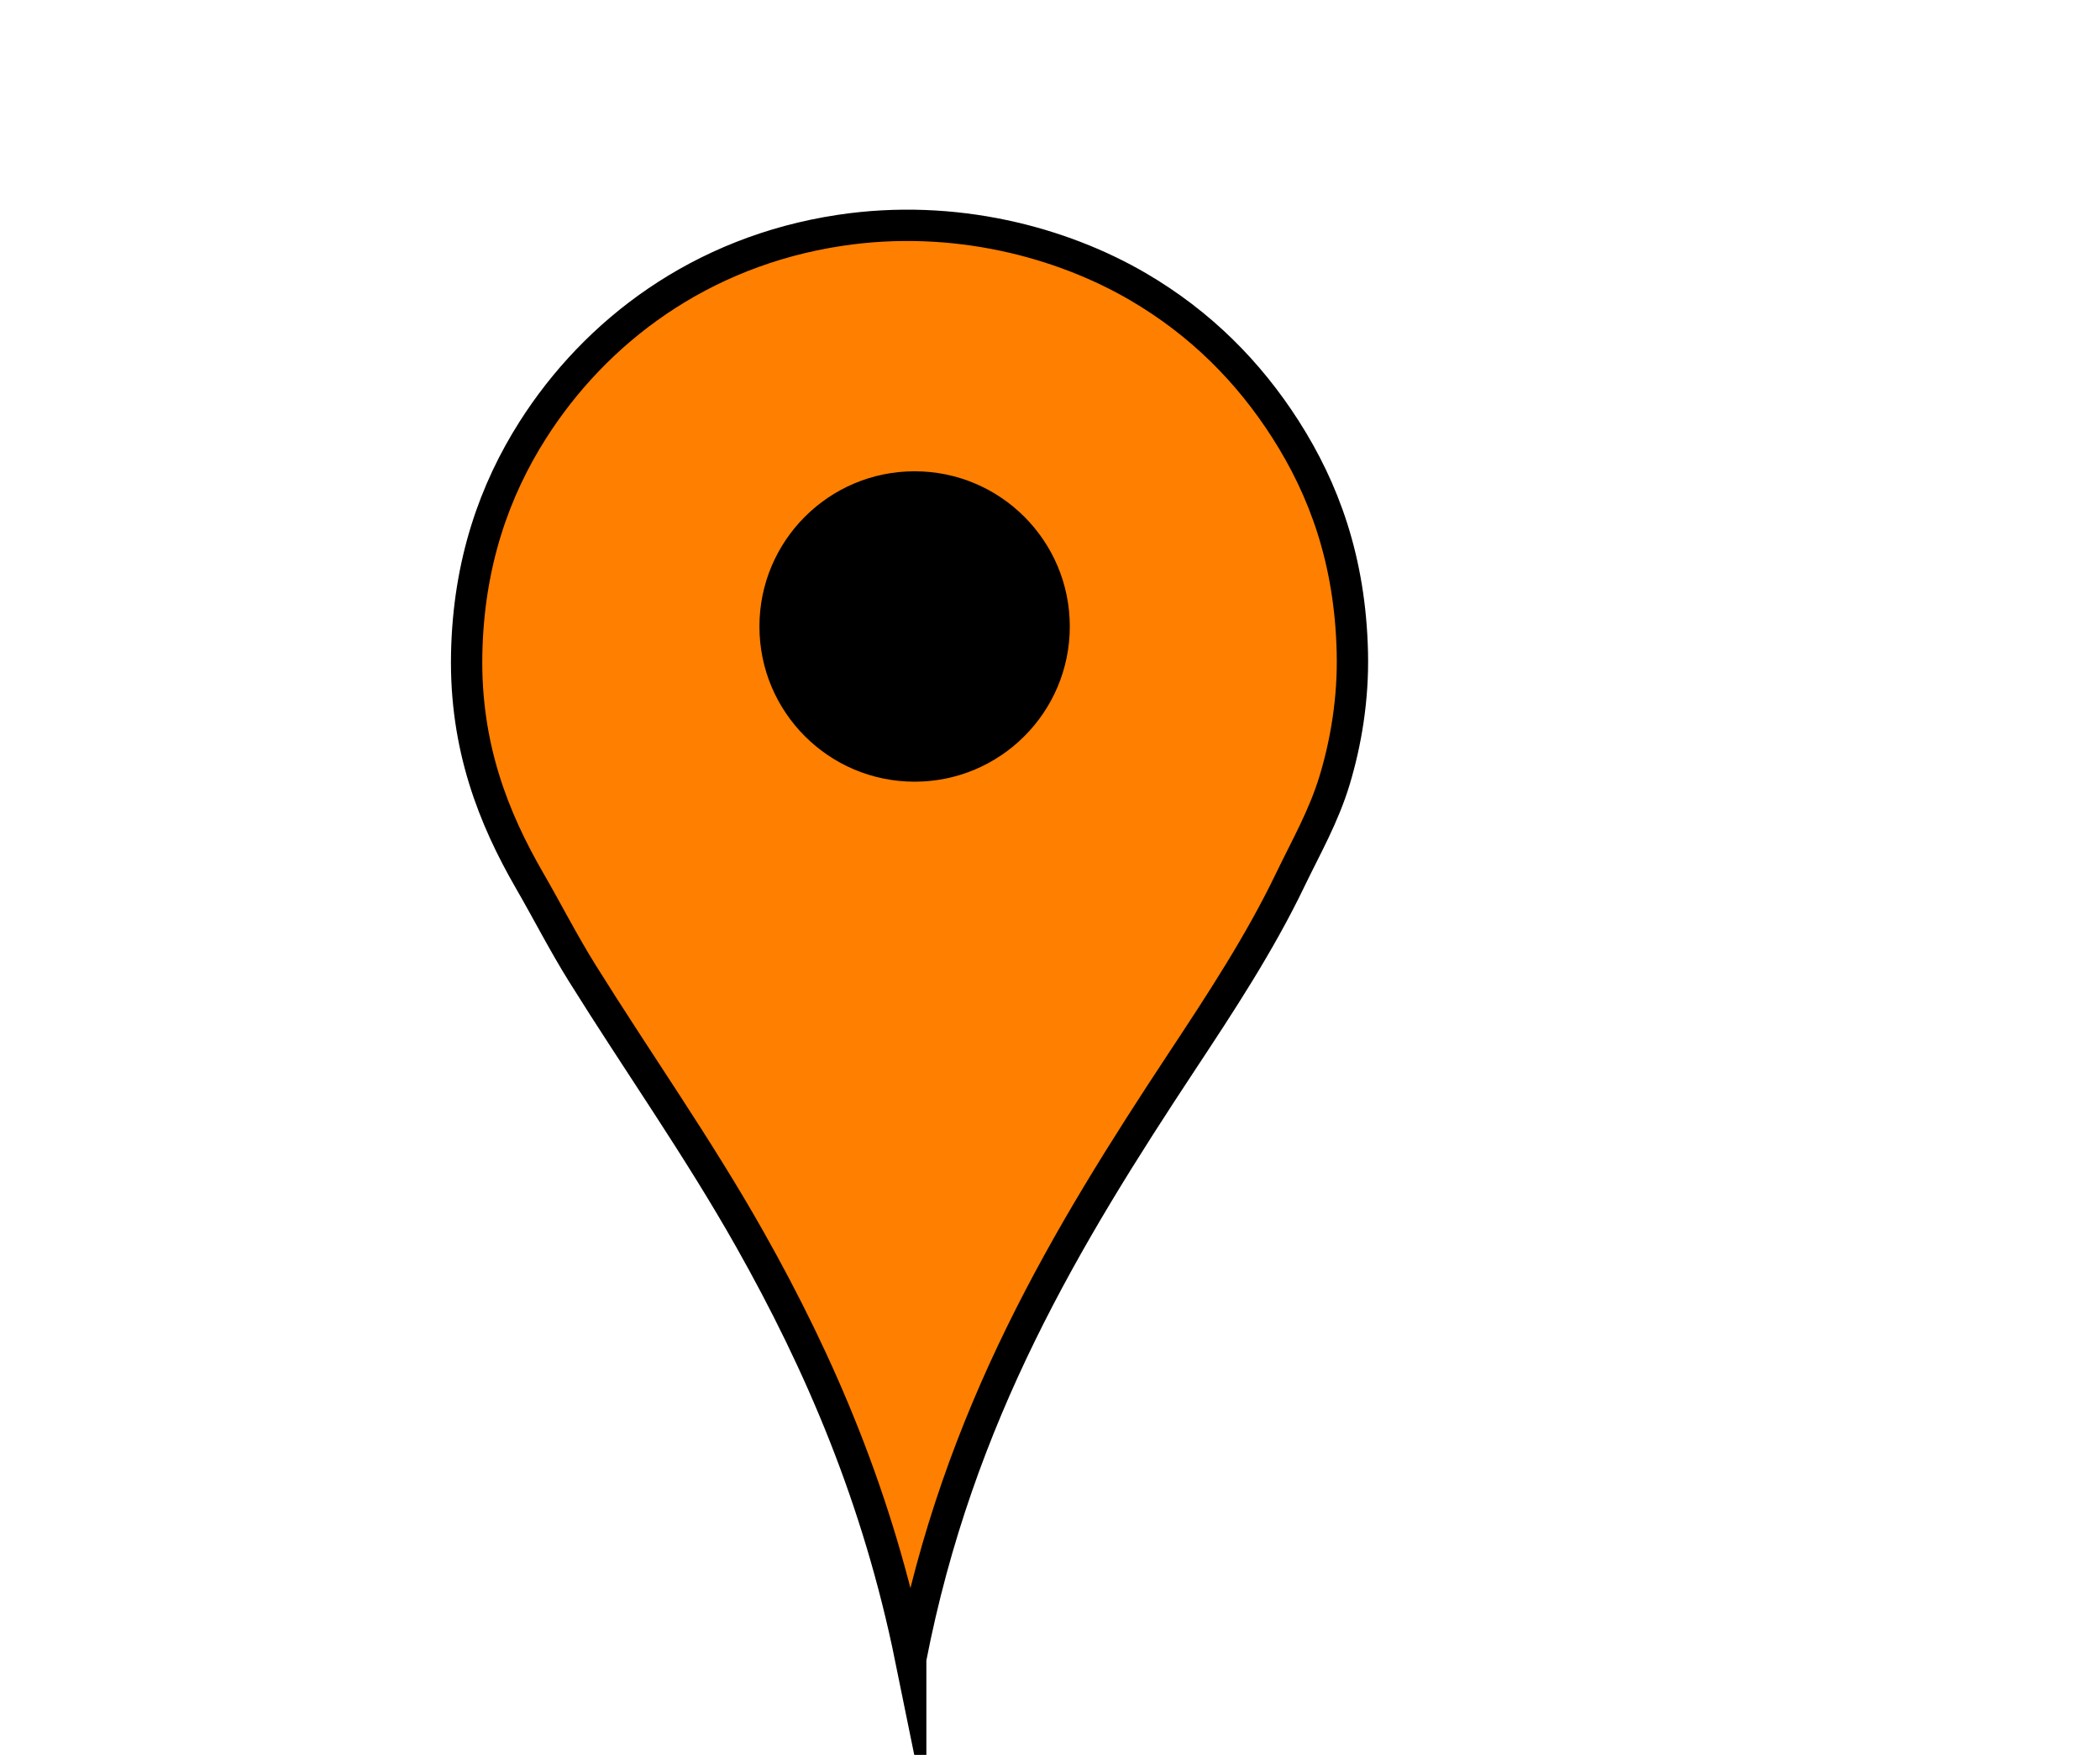
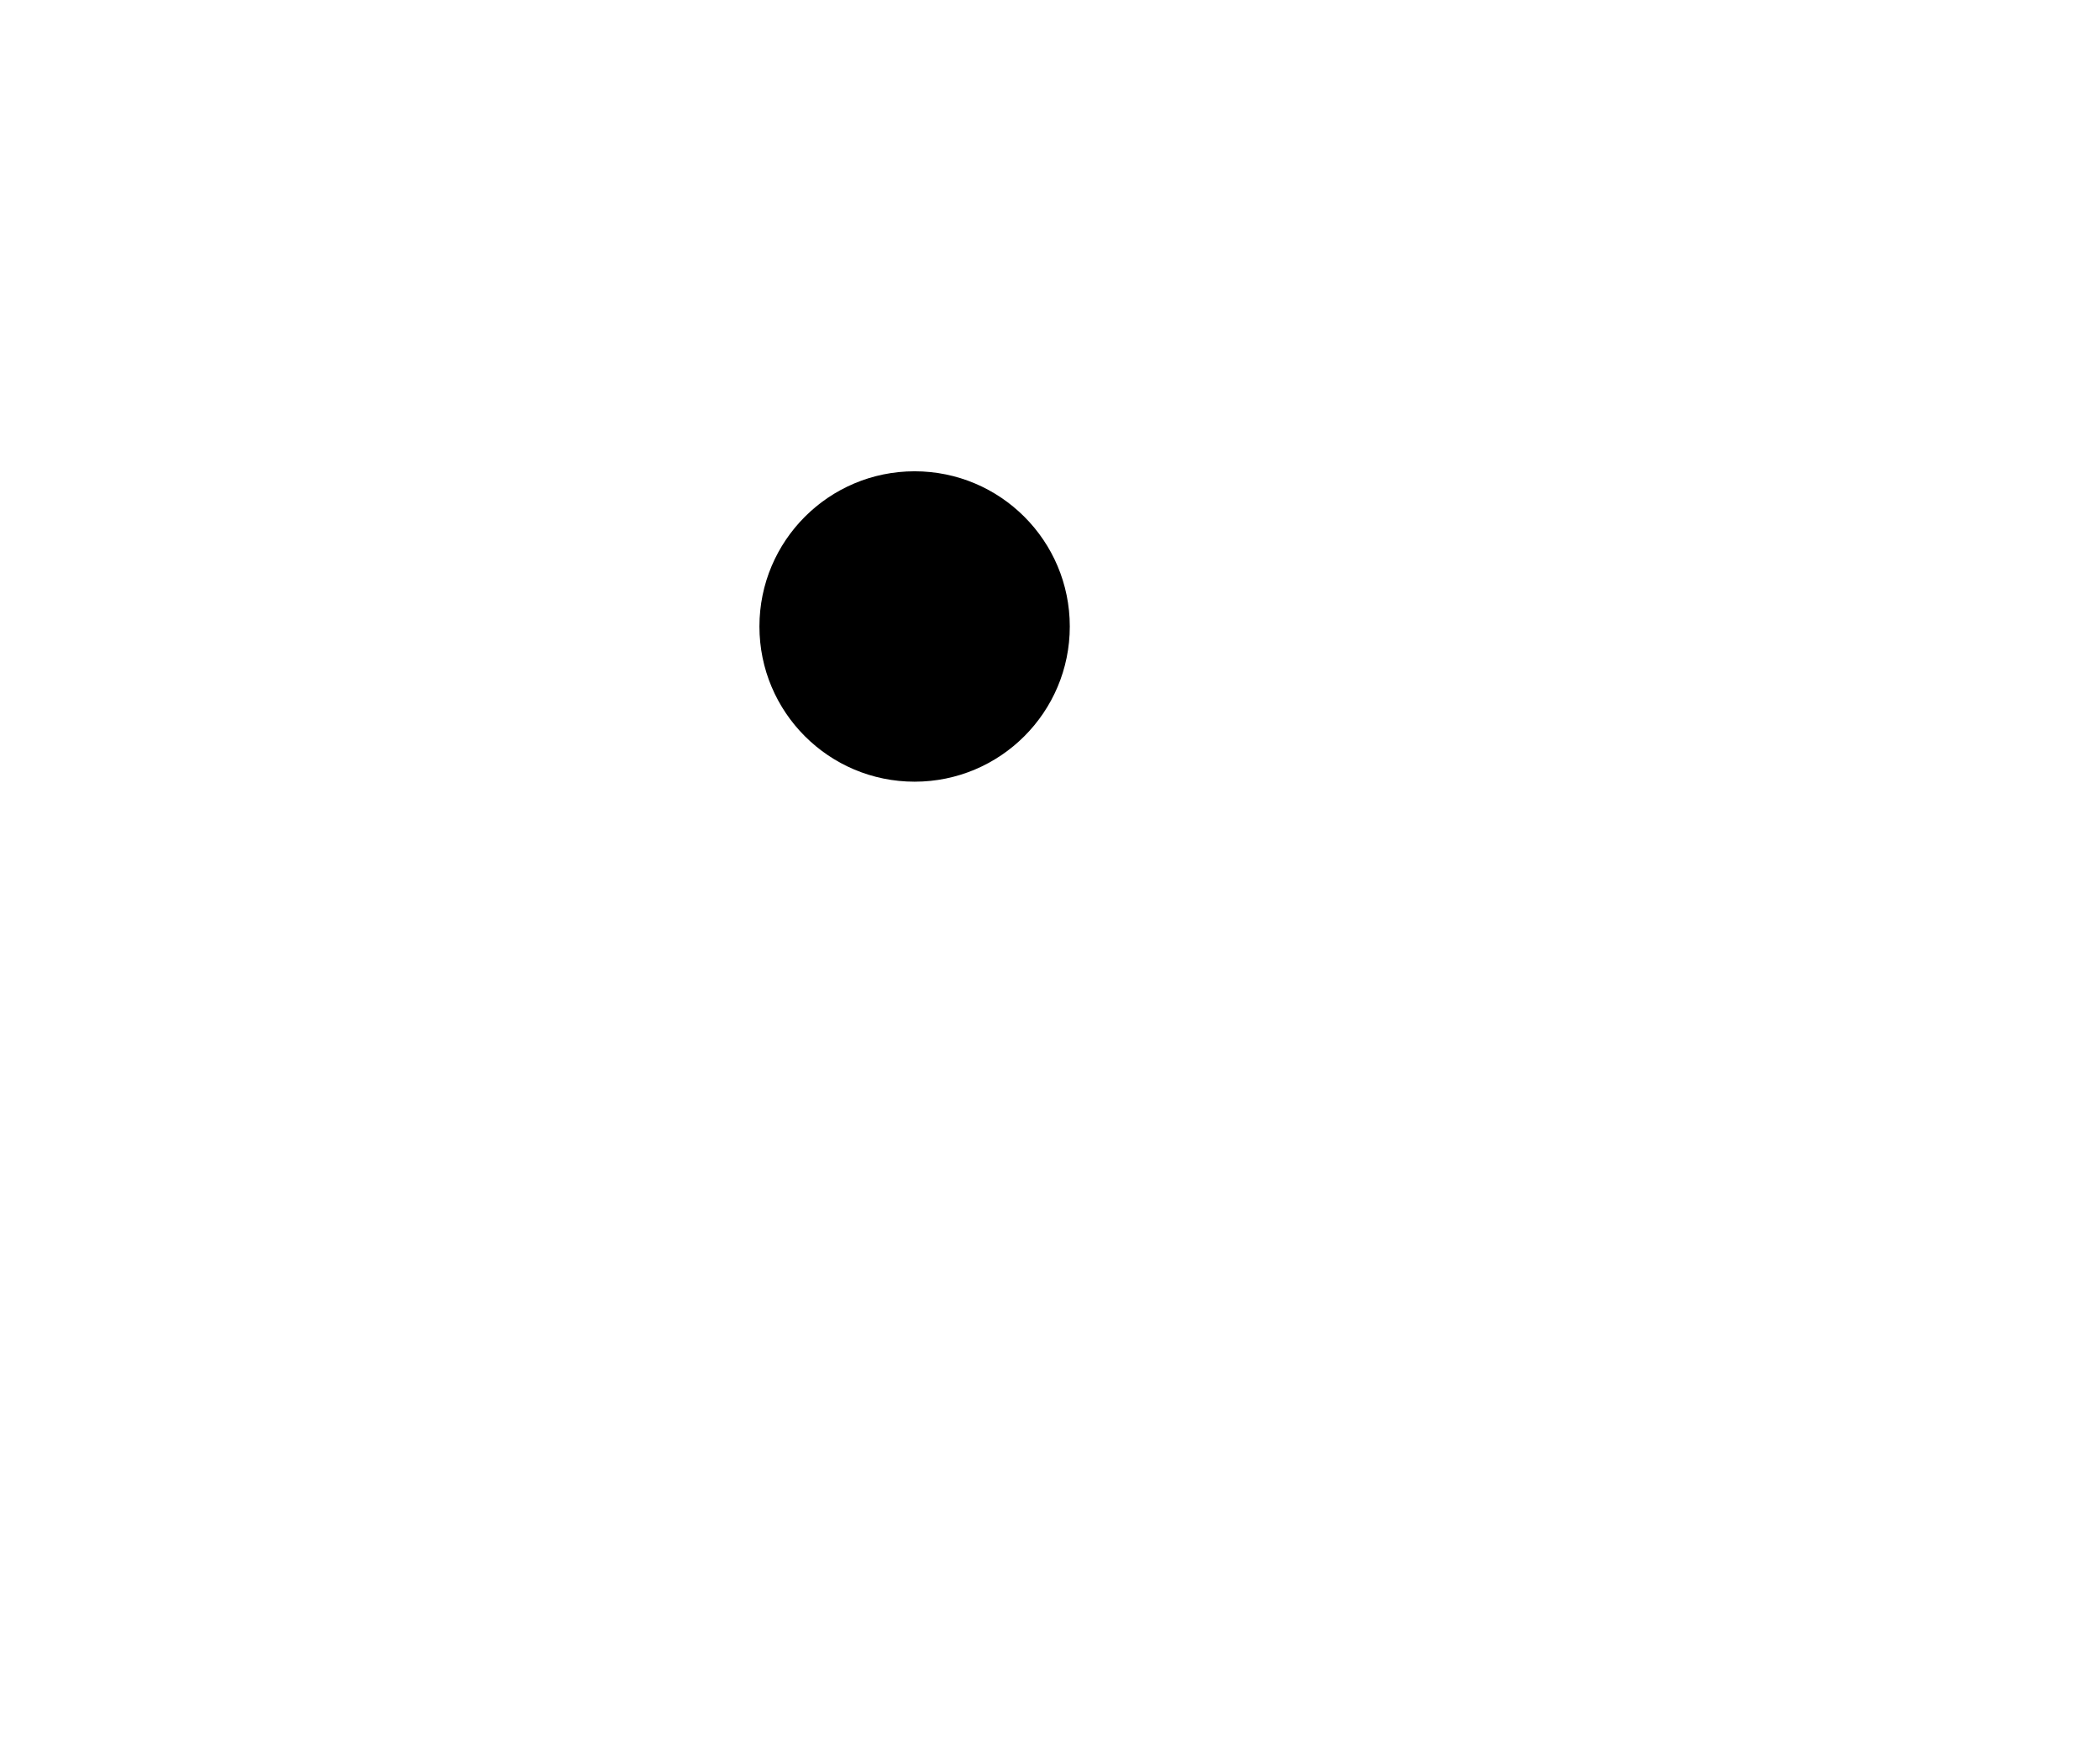
<svg xmlns="http://www.w3.org/2000/svg" width="2481" height="2073">
  <title>marker essamgani</title>
  <g>
    <title>Layer 1</title>
-     <path id="svg_2" d="m1075.94,1959.63c-38.77,-190.3 -107.116,-348.67 -189.903,-495.44c-61.407,-108.87 -132.544,-209.36 -198.364,-314.94c-21.972,-35.24 -40.934,-72.48 -62.047,-109.05c-42.216,-73.14 -76.444,-157.938 -74.269,-267.935c2.125,-107.473 33.208,-193.684 78.03,-264.172c73.719,-115.935 197.201,-210.989 362.884,-235.969c135.469,-20.424 262.479,14.082 352.539,66.748c73.6,43.038 130.6,100.527 173.92,168.28c45.22,70.716 76.36,154.26 78.97,263.232c1.34,55.83 -7.8,107.532 -20.68,150.418c-13.03,43.409 -33.99,79.698 -52.64,118.458c-36.41,75.66 -82.05,144.98 -127.86,214.34c-136.44,206.61 -264.5,417.31 -320.58,706.03z" stroke-miterlimit="10" stroke-width="37" stroke="#000000" fill="#ff7f00" clip-rule="evenodd" fill-rule="evenodd" />
    <circle fill="black" id="svg_4" r="183.332" cy="740.047" cx="1080.546" clip-rule="evenodd" fill-rule="evenodd" />
  </g>
</svg>